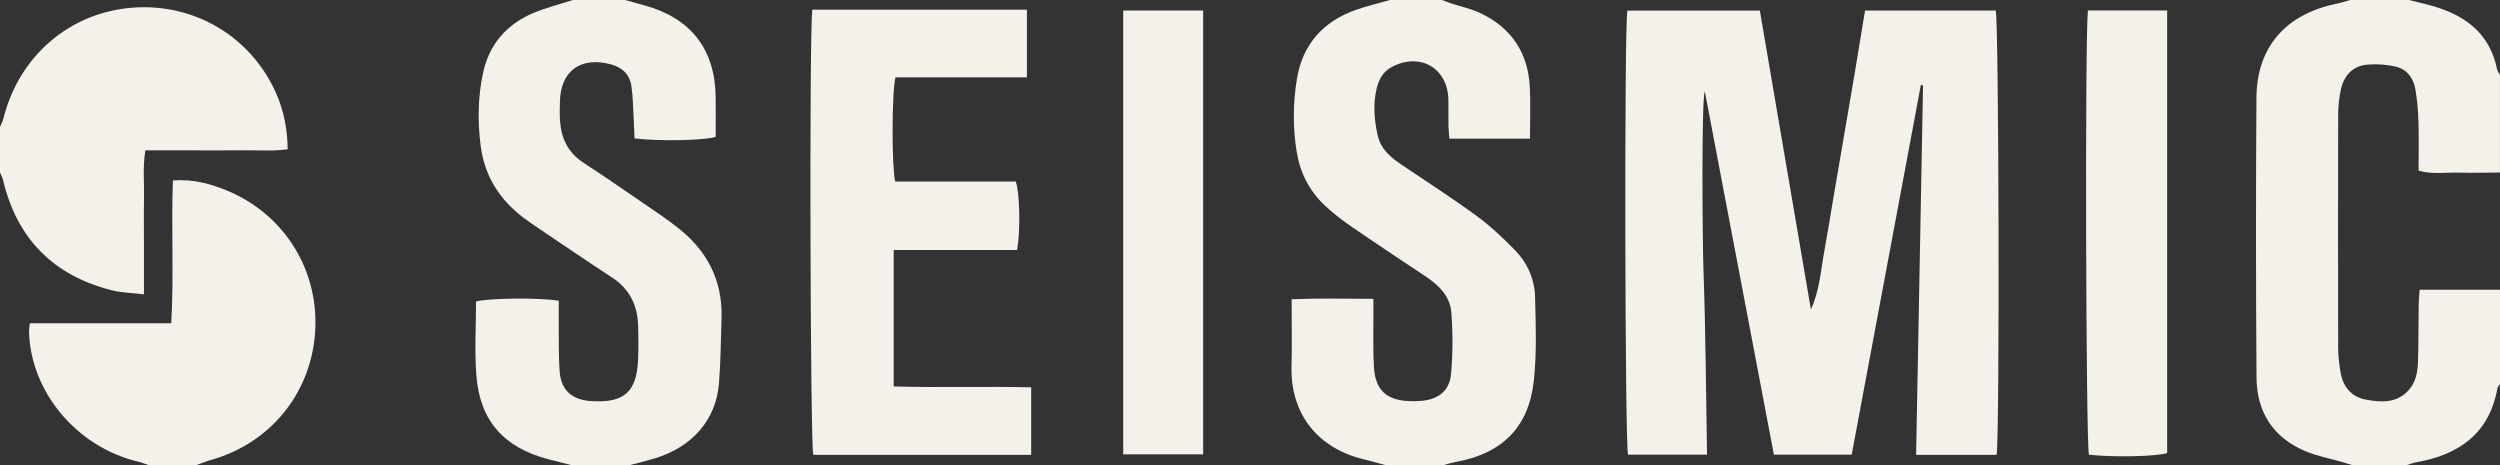
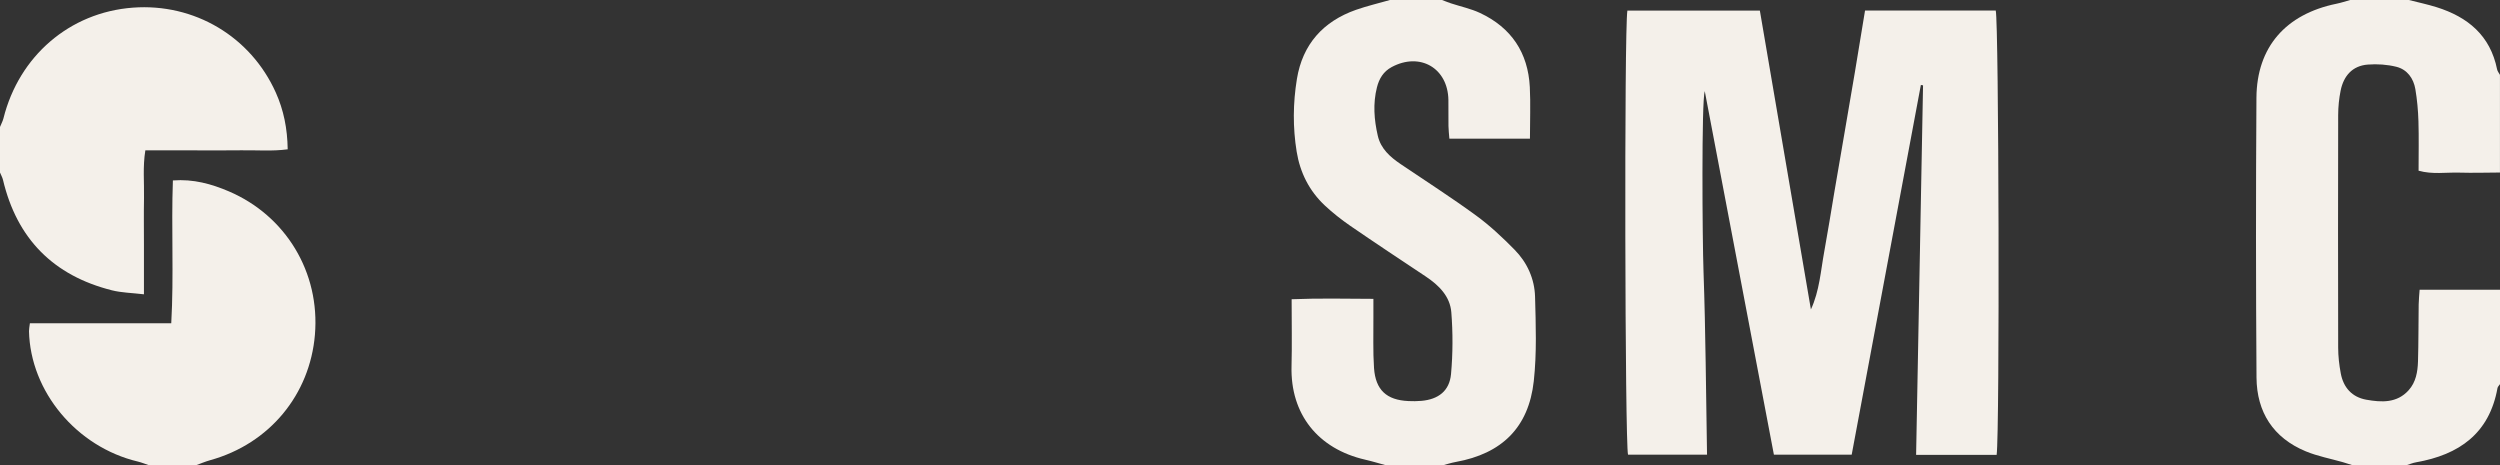
<svg xmlns="http://www.w3.org/2000/svg" id="Layer_2" data-name="Layer 2" viewBox="0 0 768 143">
  <rect x="0" y="0" width="768" height="143" fill="#333333" stroke="none" />
  <defs>
    <style>
      .cls-1 {
        fill: #f4f0ea;
      }
    </style>
  </defs>
  <g id="Layer_1-2" data-name="Layer 1">
    <g>
-       <path class="cls-1" d="m176,143c-2.54-.65-5.09-1.27-7.62-1.94-13.56-3.58-20.91-11.74-22.03-25.6-.61-7.58-.11-15.26-.11-22.84,3.74-1.06,19.61-1.24,25.41-.22,0,1.67-.02,3.45,0,5.24.06,5.49-.11,11,.28,16.47.41,5.71,3.69,8.62,9.37,9.08.17.01.33.01.5.02,9.94.62,13.8-2.8,14.22-12.77.15-3.49.12-7,.01-10.49-.19-6.21-2.64-11.19-7.99-14.69-7.53-4.91-14.95-9.98-22.41-15-1.52-1.02-3.03-2.06-4.5-3.15-7.56-5.62-12.27-12.88-13.48-22.41-.96-7.52-.84-14.97.75-22.33,1.88-8.75,7.23-14.9,15.41-18.36C167.74,2.35,171.93,1.32,176,0c5.33,0,10.67,0,16,0,2.06.57,4.12,1.14,6.18,1.71,14.09,3.93,21.46,13.43,21.67,27.98.06,4.15,0,8.3,0,12.37-3.62,1.11-17.2,1.37-24.92.47-.08-1.8-.13-3.73-.24-5.65-.2-3.48-.21-6.99-.72-10.43-.53-3.61-2.84-5.79-6.48-6.73-9.13-2.37-15.24,2.07-15.48,11.43-.05,2-.11,4,.03,5.99.38,5.44,2.5,9.8,7.28,12.91,8.08,5.26,15.99,10.8,23.95,16.24,1.51,1.03,2.97,2.14,4.42,3.25,9.36,7.11,14.36,16.39,13.96,28.31-.22,6.64-.24,13.31-.78,19.93-.91,11.23-8.22,19.57-19.81,23.06-2.67.8-5.38,1.45-8.07,2.16h-17Z" />
      <path class="cls-1" d="m443,0c.9.34,1.8.72,2.71,1.02,3,.99,6.14,1.64,8.97,2.97,9.59,4.5,14.75,12.2,15.28,22.78.26,5.14.04,10.3.04,15.82h-24.75c-.1-1.31-.26-2.59-.28-3.87-.04-2.67.02-5.33-.02-8-.15-9.81-8.74-14.78-17.42-10.12-2.55,1.37-3.86,3.56-4.54,6.26-1.25,4.97-.87,9.93.27,14.85.92,4,3.81,6.53,7.05,8.72,7.73,5.23,15.59,10.26,23.12,15.76,4.27,3.11,8.18,6.79,11.89,10.57,3.84,3.91,6.1,8.92,6.25,14.38.23,8.64.55,17.37-.39,25.93-1.57,14.27-9.82,22.29-23.94,24.84-1.43.26-2.83.72-4.24,1.09h-17c-2.21-.6-4.4-1.28-6.63-1.79-14.5-3.33-22.99-13.98-22.61-28.7.17-6.63.03-13.28.03-20.58,8.43-.34,16.46-.16,25.12-.12,0,2.21-.01,3.99,0,5.77.04,5.16-.16,10.34.19,15.48.47,6.76,3.87,9.84,10.56,10.15,1.33.06,2.67.06,3.99-.06,5.22-.46,8.64-3.05,9.11-8.26.57-6.27.58-12.65.09-18.93-.38-4.92-3.82-8.33-7.86-11.02-7.76-5.16-15.54-10.31-23.22-15.59-2.73-1.88-5.36-3.96-7.78-6.22-4.78-4.47-7.61-10.12-8.65-16.52-1.21-7.42-1.14-14.95.07-22.34,1.73-10.63,8.04-17.69,18.16-21.25C419.98,1.82,423.52,1,427,0c5.33,0,10.67,0,16,0Z" />
      <path class="cls-1" d="m723,143c-1.08-.34-2.15-.7-3.24-1.01-3.82-1.1-7.8-1.83-11.45-3.35-9.98-4.14-15.03-12.04-15.11-22.65-.2-28.66-.21-57.32-.02-85.98.11-15.57,9-25.66,24.58-28.86,1.43-.29,2.82-.76,4.23-1.15,6,0,12,0,18,0,2.84.72,5.71,1.33,8.5,2.2,9.63,3.01,16.53,8.71,18.62,19.11.12.6.58,1.13.88,1.69v30c-4.17.02-8.33.15-12.5.03-4.08-.12-8.23.61-12.5-.59,0-5.19.11-10.17-.04-15.15-.1-3.31-.4-6.65-.95-9.91-.57-3.33-2.52-6.03-5.83-6.86-2.82-.7-5.89-.91-8.8-.68-4.75.38-7.42,3.5-8.33,8.02-.49,2.43-.74,4.95-.75,7.44-.05,23.83-.06,47.66,0,71.49,0,2.65.31,5.33.8,7.93.81,4.34,3.46,7.29,7.83,8.07,4.65.83,9.41,1.1,13.02-2.91,2.24-2.48,2.77-5.67,2.87-8.86.17-5.83.13-11.66.21-17.49.02-1.45.18-2.9.29-4.53h24.7v29c-.27.41-.7.78-.78,1.22-2.51,13.98-11.81,20.48-24.97,22.79-1.1.19-2.16.65-3.24.99-5.33,0-10.67,0-16,0Z" />
      <path class="cls-1" d="m0,39c.36-.89.84-1.76,1.07-2.68C5.84,17.28,21.33,3.81,40.81,2.35c18.89-1.41,36.21,8.88,43.92,26.09,2.41,5.38,3.56,11.03,3.65,17.43-4.77.64-9.56.23-14.31.3-4.83.07-9.66.02-14.49.02-4.81,0-9.63,0-14.93,0-.82,5.09-.32,9.88-.41,14.63-.09,4.83-.02,9.66-.02,14.49,0,4.78,0,9.57,0,15.1-3.73-.44-6.88-.48-9.85-1.23C16.4,84.65,5.2,73.34.92,55.26.73,54.48.31,53.75,0,53c0-4.67,0-9.33,0-14Z" />
      <path class="cls-1" d="m46,143c-1.23-.41-2.44-.92-3.69-1.22-18.77-4.48-32.98-21.48-33.4-40.04-.01-.64.14-1.29.27-2.43h43.43c.83-14.84-.03-29.24.5-43.88,6.31-.48,11.86,1.08,17.2,3.36,17.42,7.45,28.07,24.84,26.43,44.09-1.55,18.25-13.84,33.41-32.17,38.49-1.55.43-3.04,1.08-4.56,1.63h-14Z" />
-       <path class="cls-1" d="m249.53,2.97h65.94v20.78h-40.37c-1.14,4.29-1.2,27.14-.11,32.01h37.06c1.25,3.78,1.45,14.96.41,21.04h-37.92v41.91c14.1.41,28-.06,42.24.27v20.76h-66.94c-.92-3.56-1.26-128.14-.31-136.77Z" />
-       <path class="cls-1" d="m345.05,3.23h24.56v136.35h-24.56V3.23Z" />
      <path class="cls-1" d="m613.38,139.74h-24.75c.71-38.05,1.42-75.78,2.13-113.52-.22-.04-.45-.08-.67-.12-7.06,37.74-14.13,75.48-21.25,113.57h-23.9c-7.05-37.1-14.13-74.3-21.24-111.69-1.02,3.14-.73,45.64-.38,55.46.66,18.61.75,37.24,1.08,56.23h-24.27c-.95-3.49-1.19-130.36-.2-136.41h40.7c5.22,30.59,10.45,61.2,15.68,91.8,2.64-5.68,3.01-11.84,4.11-17.83,1.11-6.05,2.06-12.14,3.09-18.21,1.06-6.23,2.14-12.46,3.21-18.7,1.04-6.07,2.09-12.13,3.11-18.21,1.04-6.22,2.05-12.44,3.11-18.88,13.6,0,26.88,0,40.15,0,.95,3.49,1.25,129.22.28,136.49Z" />
-       <path class="cls-1" d="m641.41,3.22h24.34v135.96c-3.23,1.06-16.25,1.35-24.03.51-.92-3.53-1.25-128.54-.31-136.48Z" />
    </g>
  </g>
</svg>